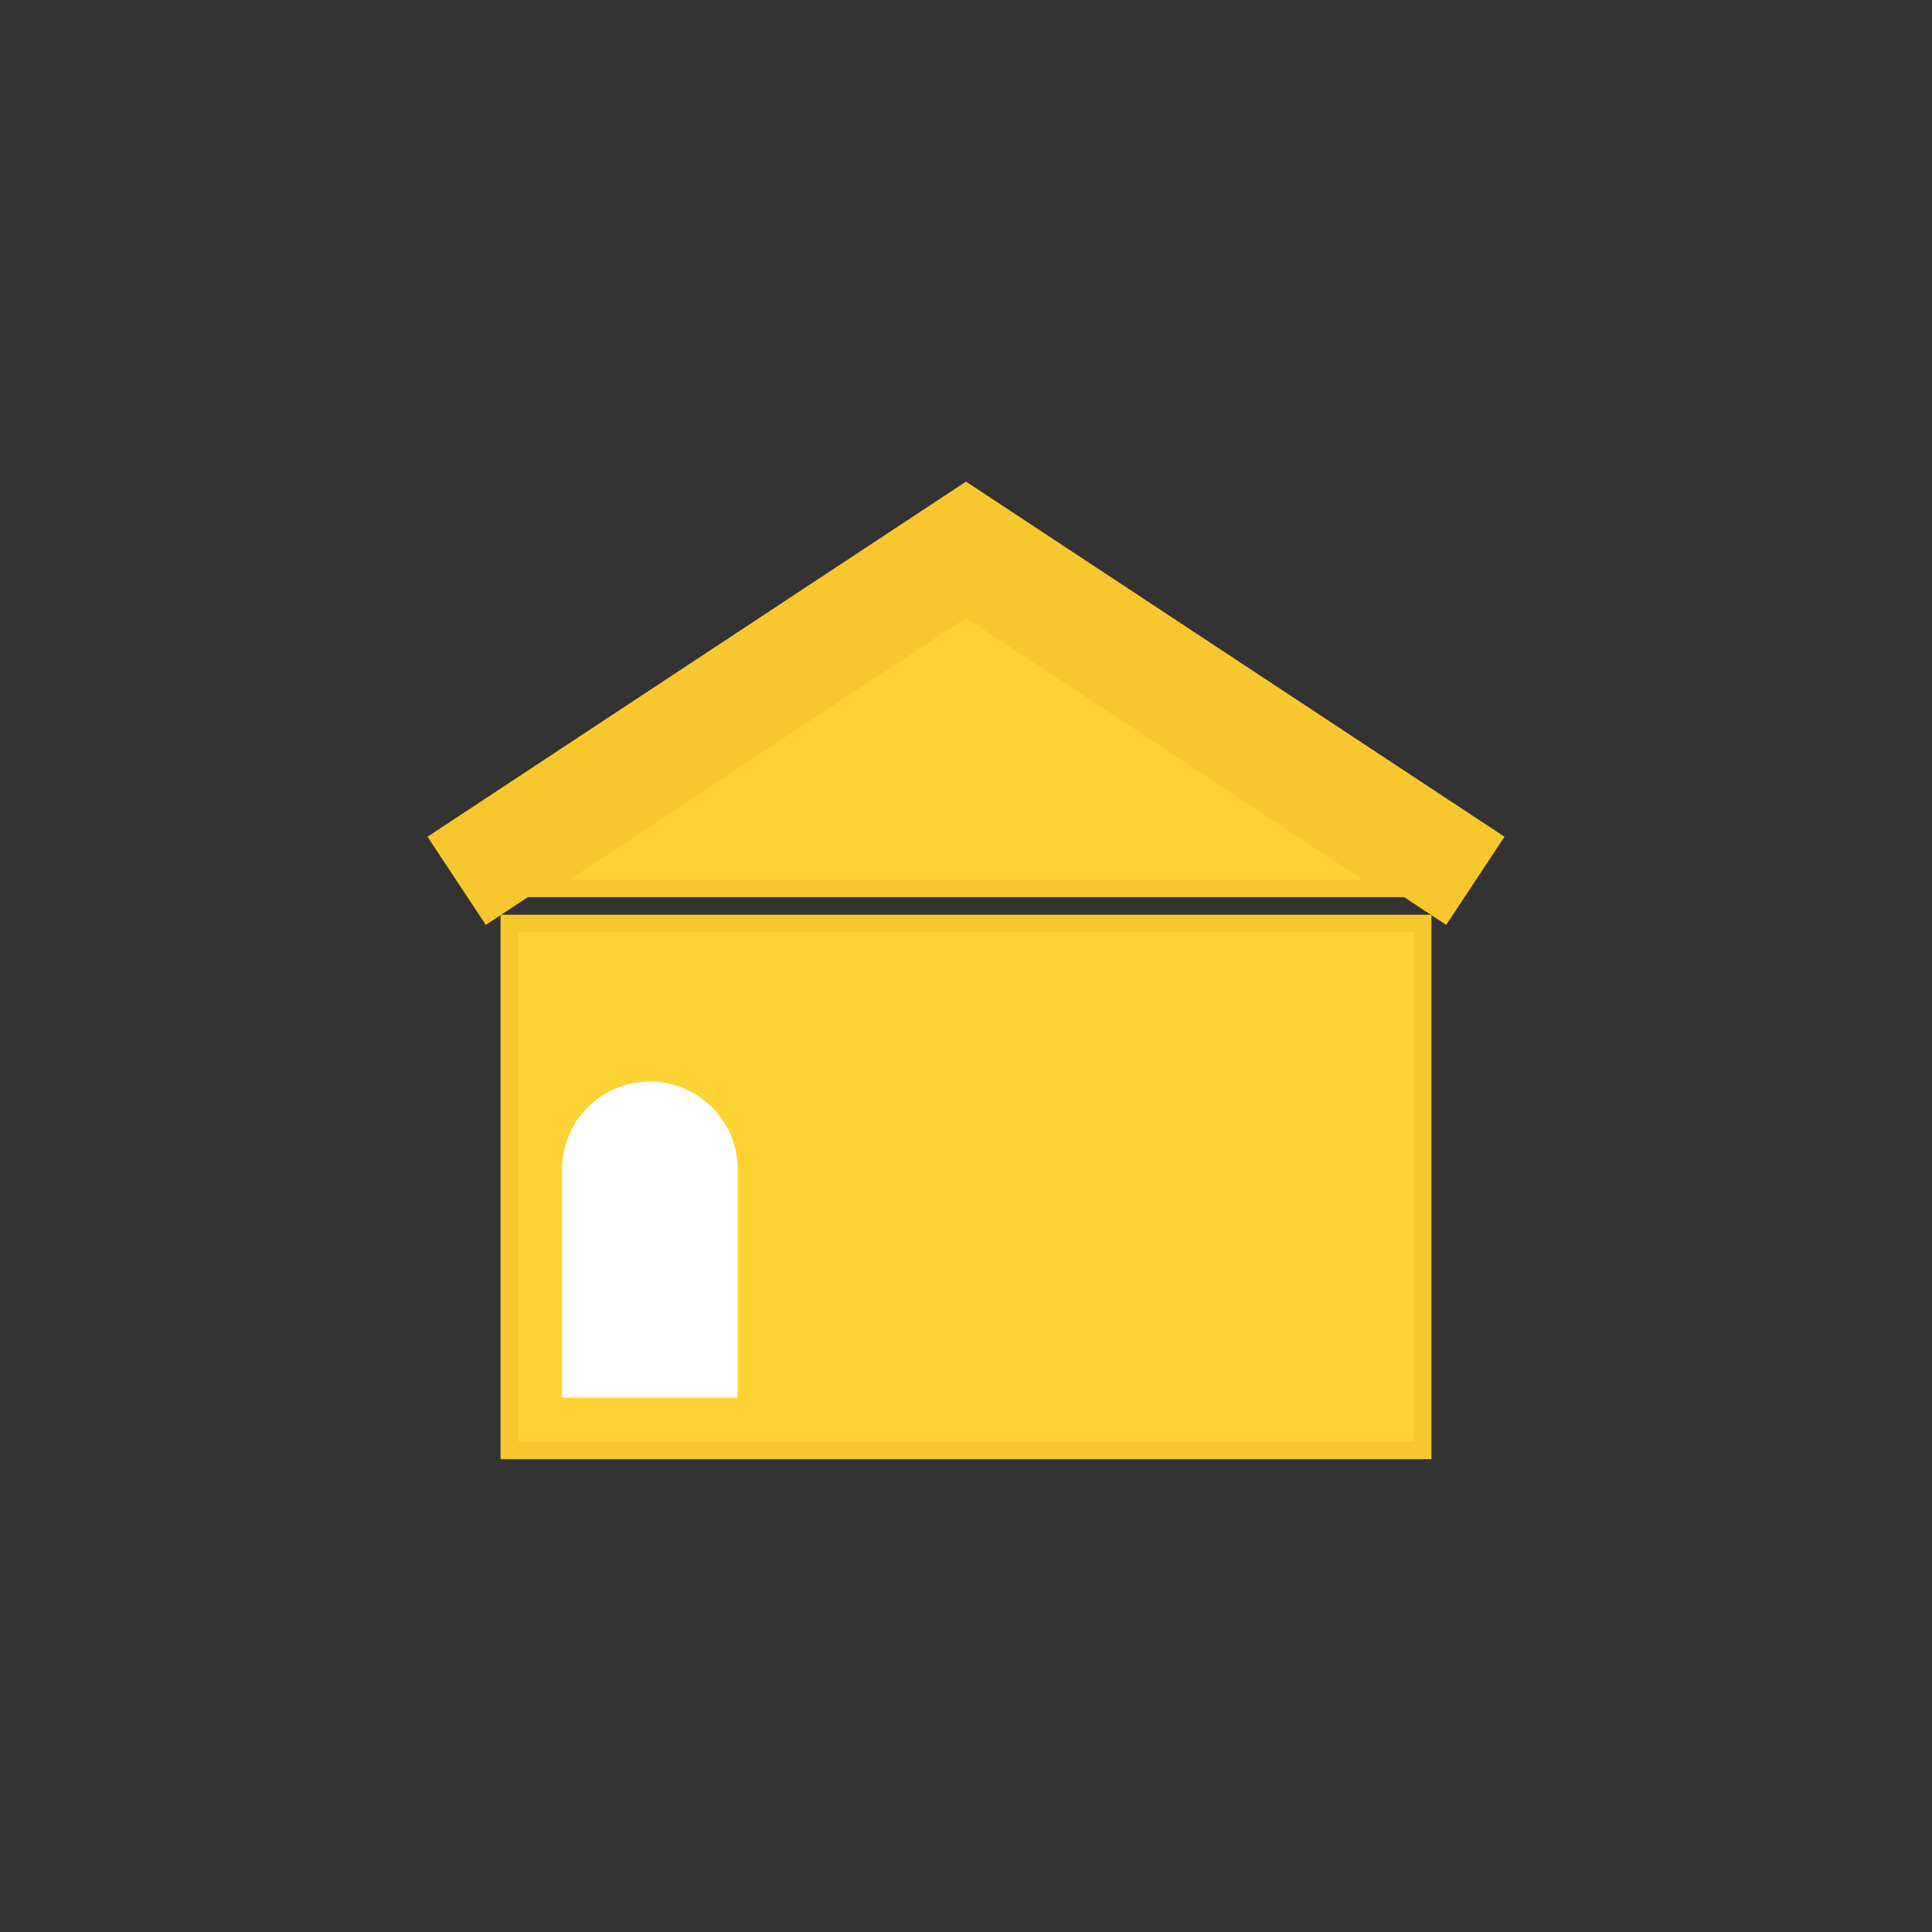
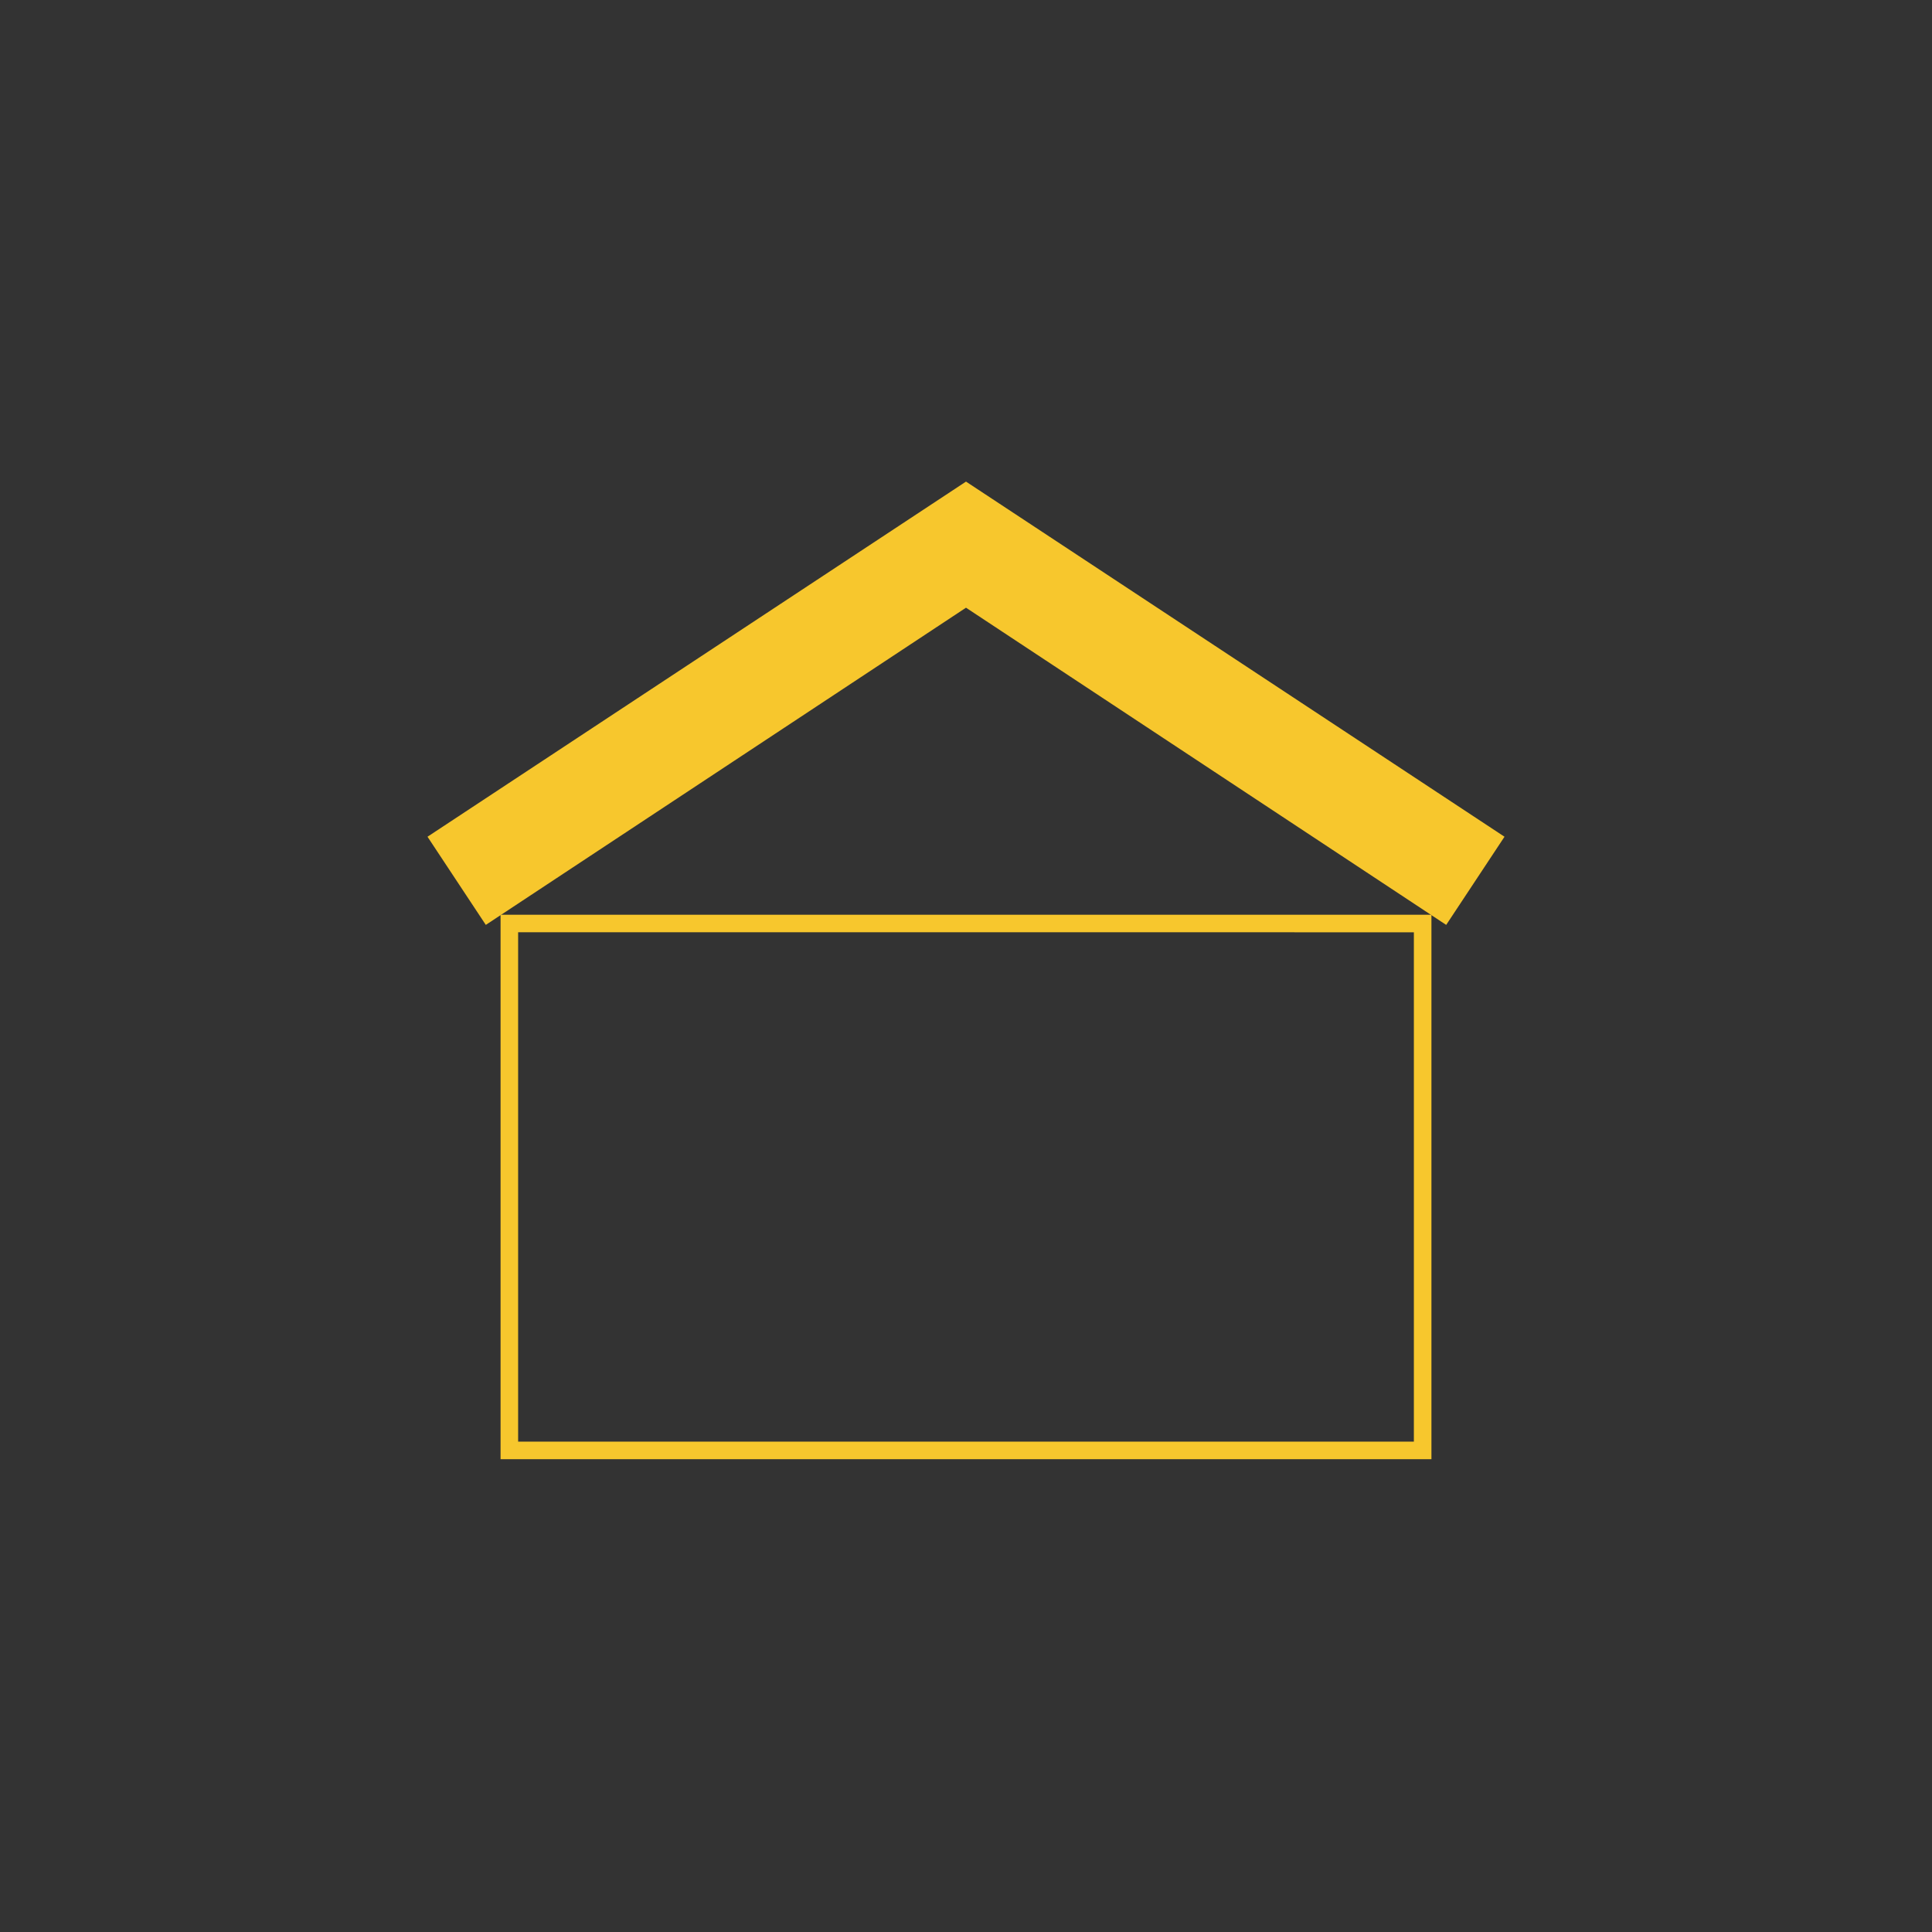
<svg xmlns="http://www.w3.org/2000/svg" id="Layer_2" viewBox="0 0 55 55">
  <rect x="0" y="0" width="55" height="55" fill="#333333" stroke="none" />
  <defs>
    <style>.cls-1{fill:none;}.cls-2{fill:#f7c72d;}.cls-3{fill:#fff;}.cls-4{fill:#ffd233;}</style>
  </defs>
  <g id="Layer_1-2">
    <g>
      <rect class="cls-1" width="55" height="55" />
      <g>
        <g>
-           <rect class="cls-4" x="14.5" y="26.29" width="26" height="15" />
          <path class="cls-2" d="m40.75,41.54H14.25v-15.5h26.5v15.5Zm-26-.5h25.5v-14.5H14.75v14.5Z" />
        </g>
        <g>
-           <polygon class="cls-4" points="27.5 17.29 15.38 25.29 39.62 25.29 27.5 17.29" />
-           <path class="cls-2" d="m40.46,25.54H14.54l12.96-8.55,12.96,8.55Zm-24.25-.5h22.58l-11.29-7.45-11.29,7.45Z" />
-         </g>
+           </g>
        <polygon class="cls-2" points="41.17 26.33 27.5 17.3 13.83 26.33 12.17 23.82 27.5 13.71 42.83 23.82 41.17 26.33" />
-         <path class="cls-3" d="m18.5,30.79h0c1.38,0,2.5,1.12,2.5,2.5v6.5h-5v-6.5c0-1.38,1.12-2.5,2.5-2.5Z" />
      </g>
    </g>
  </g>
</svg>